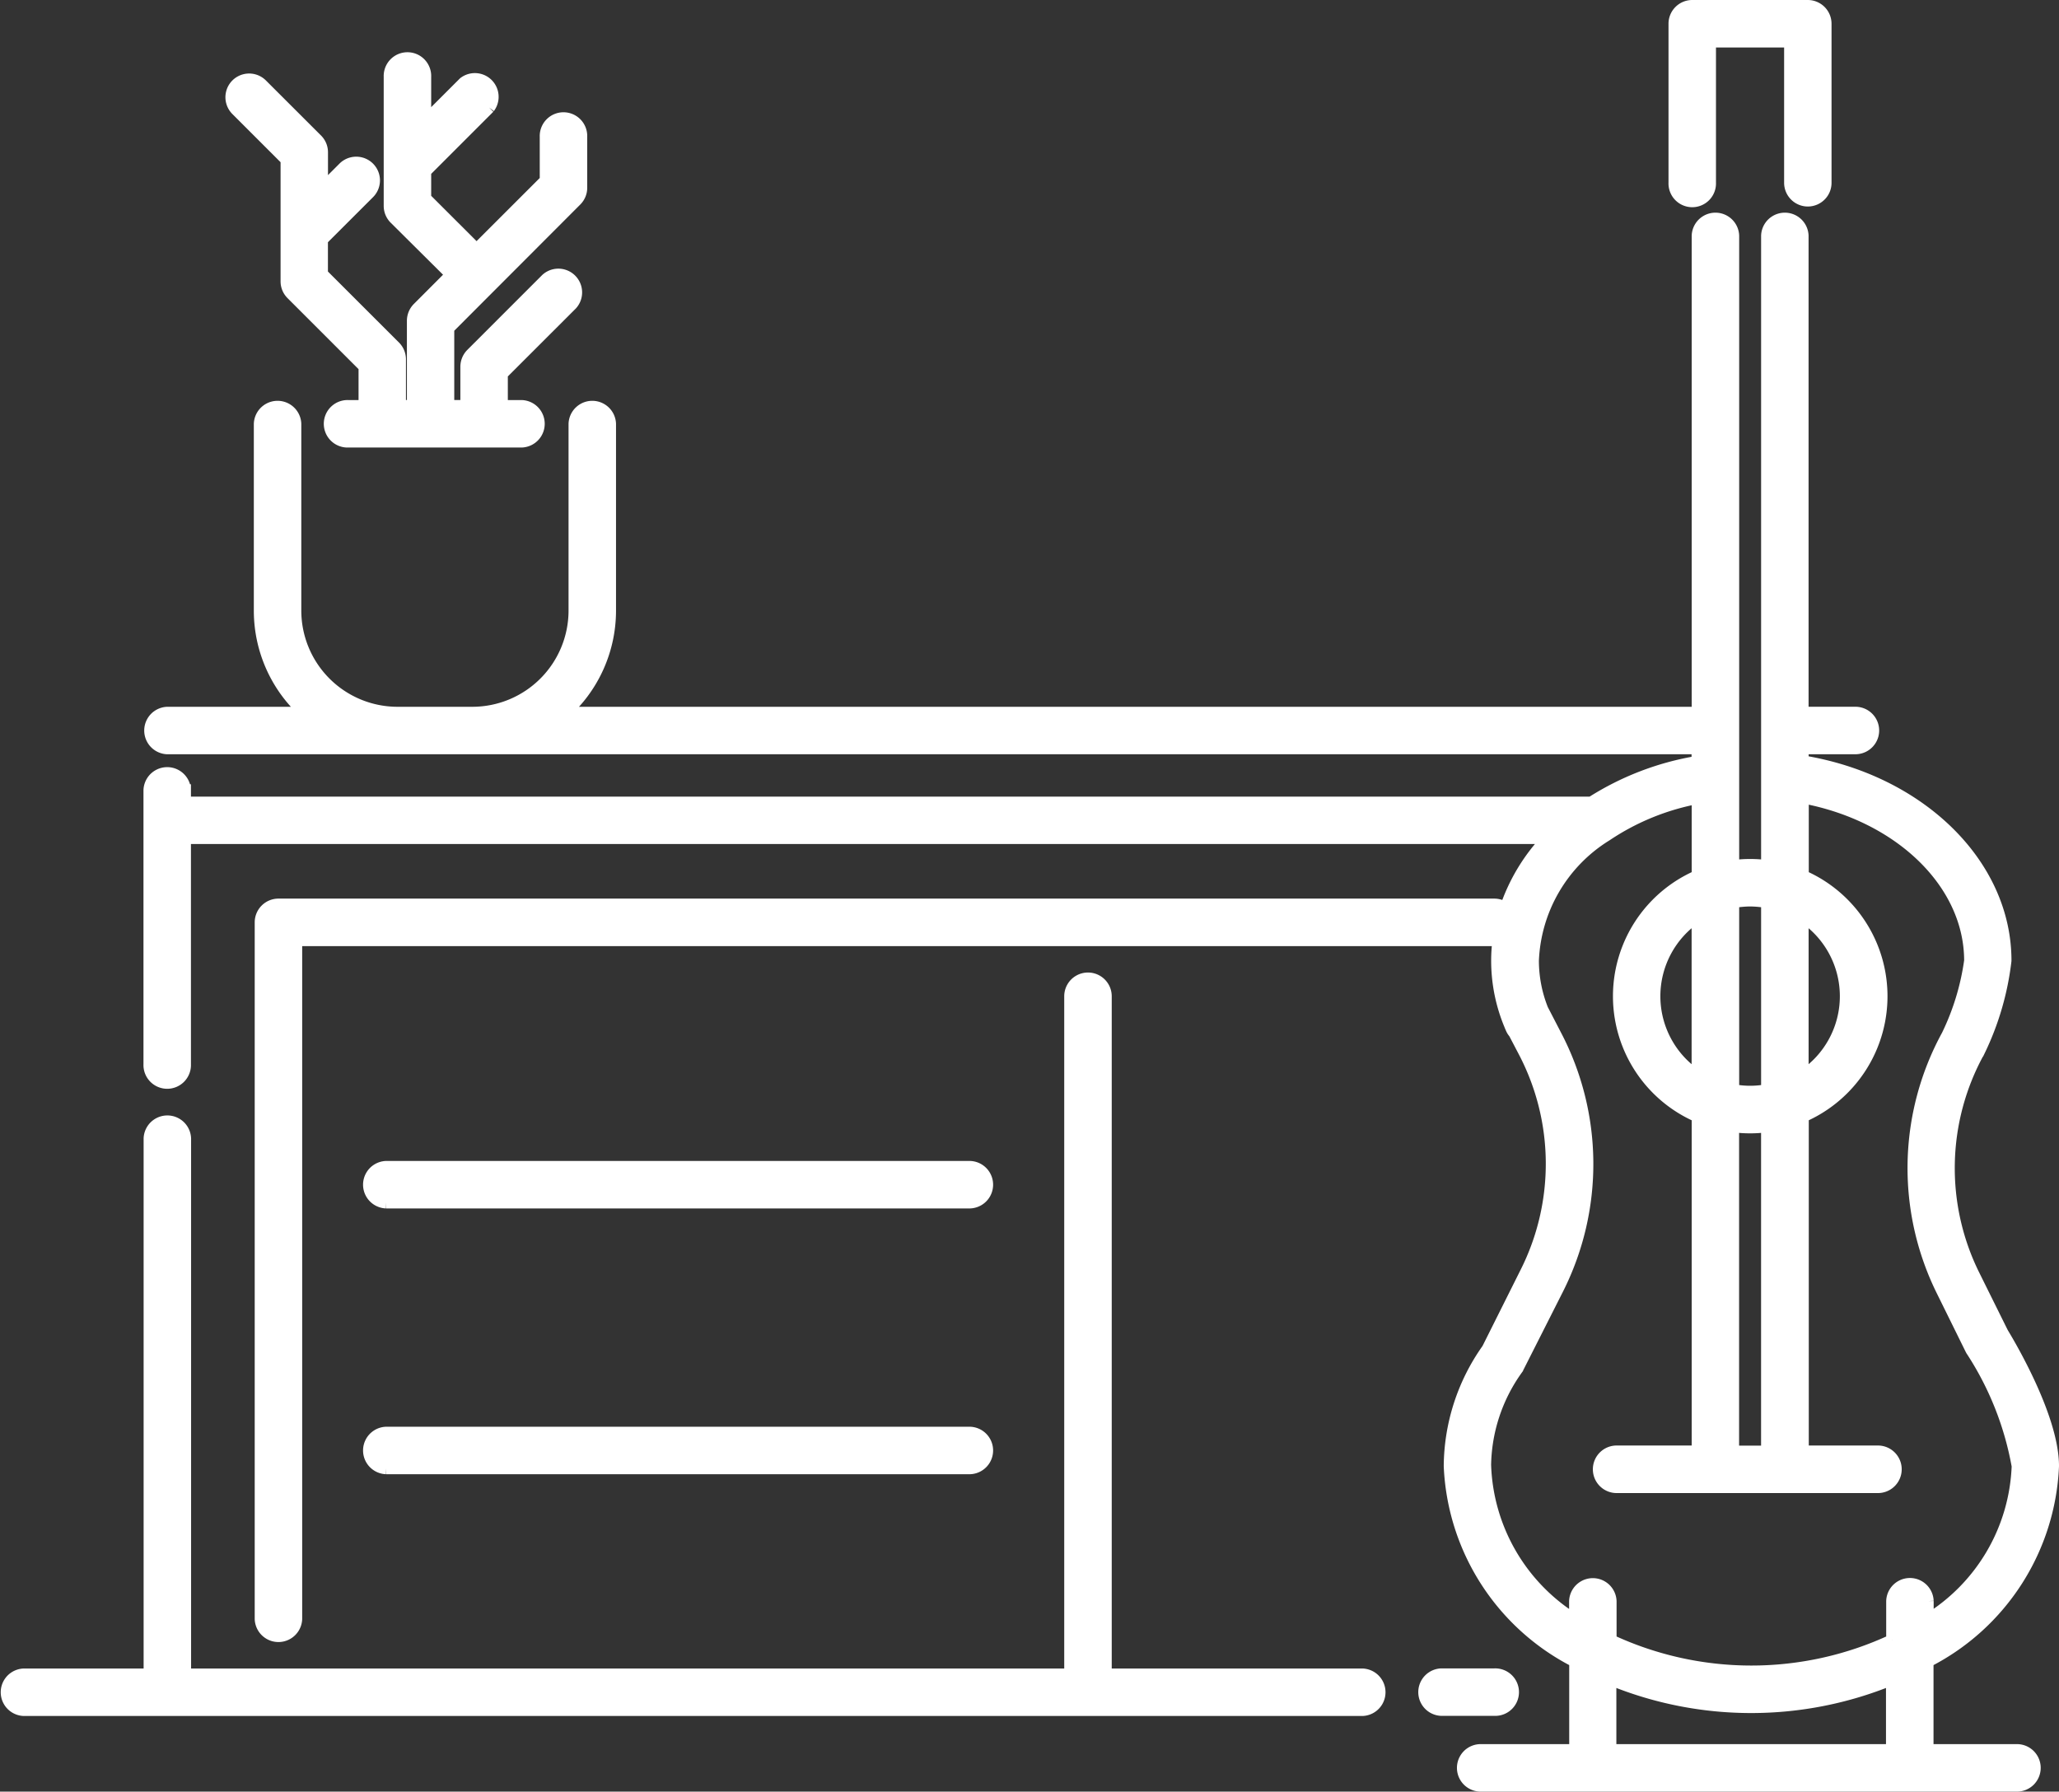
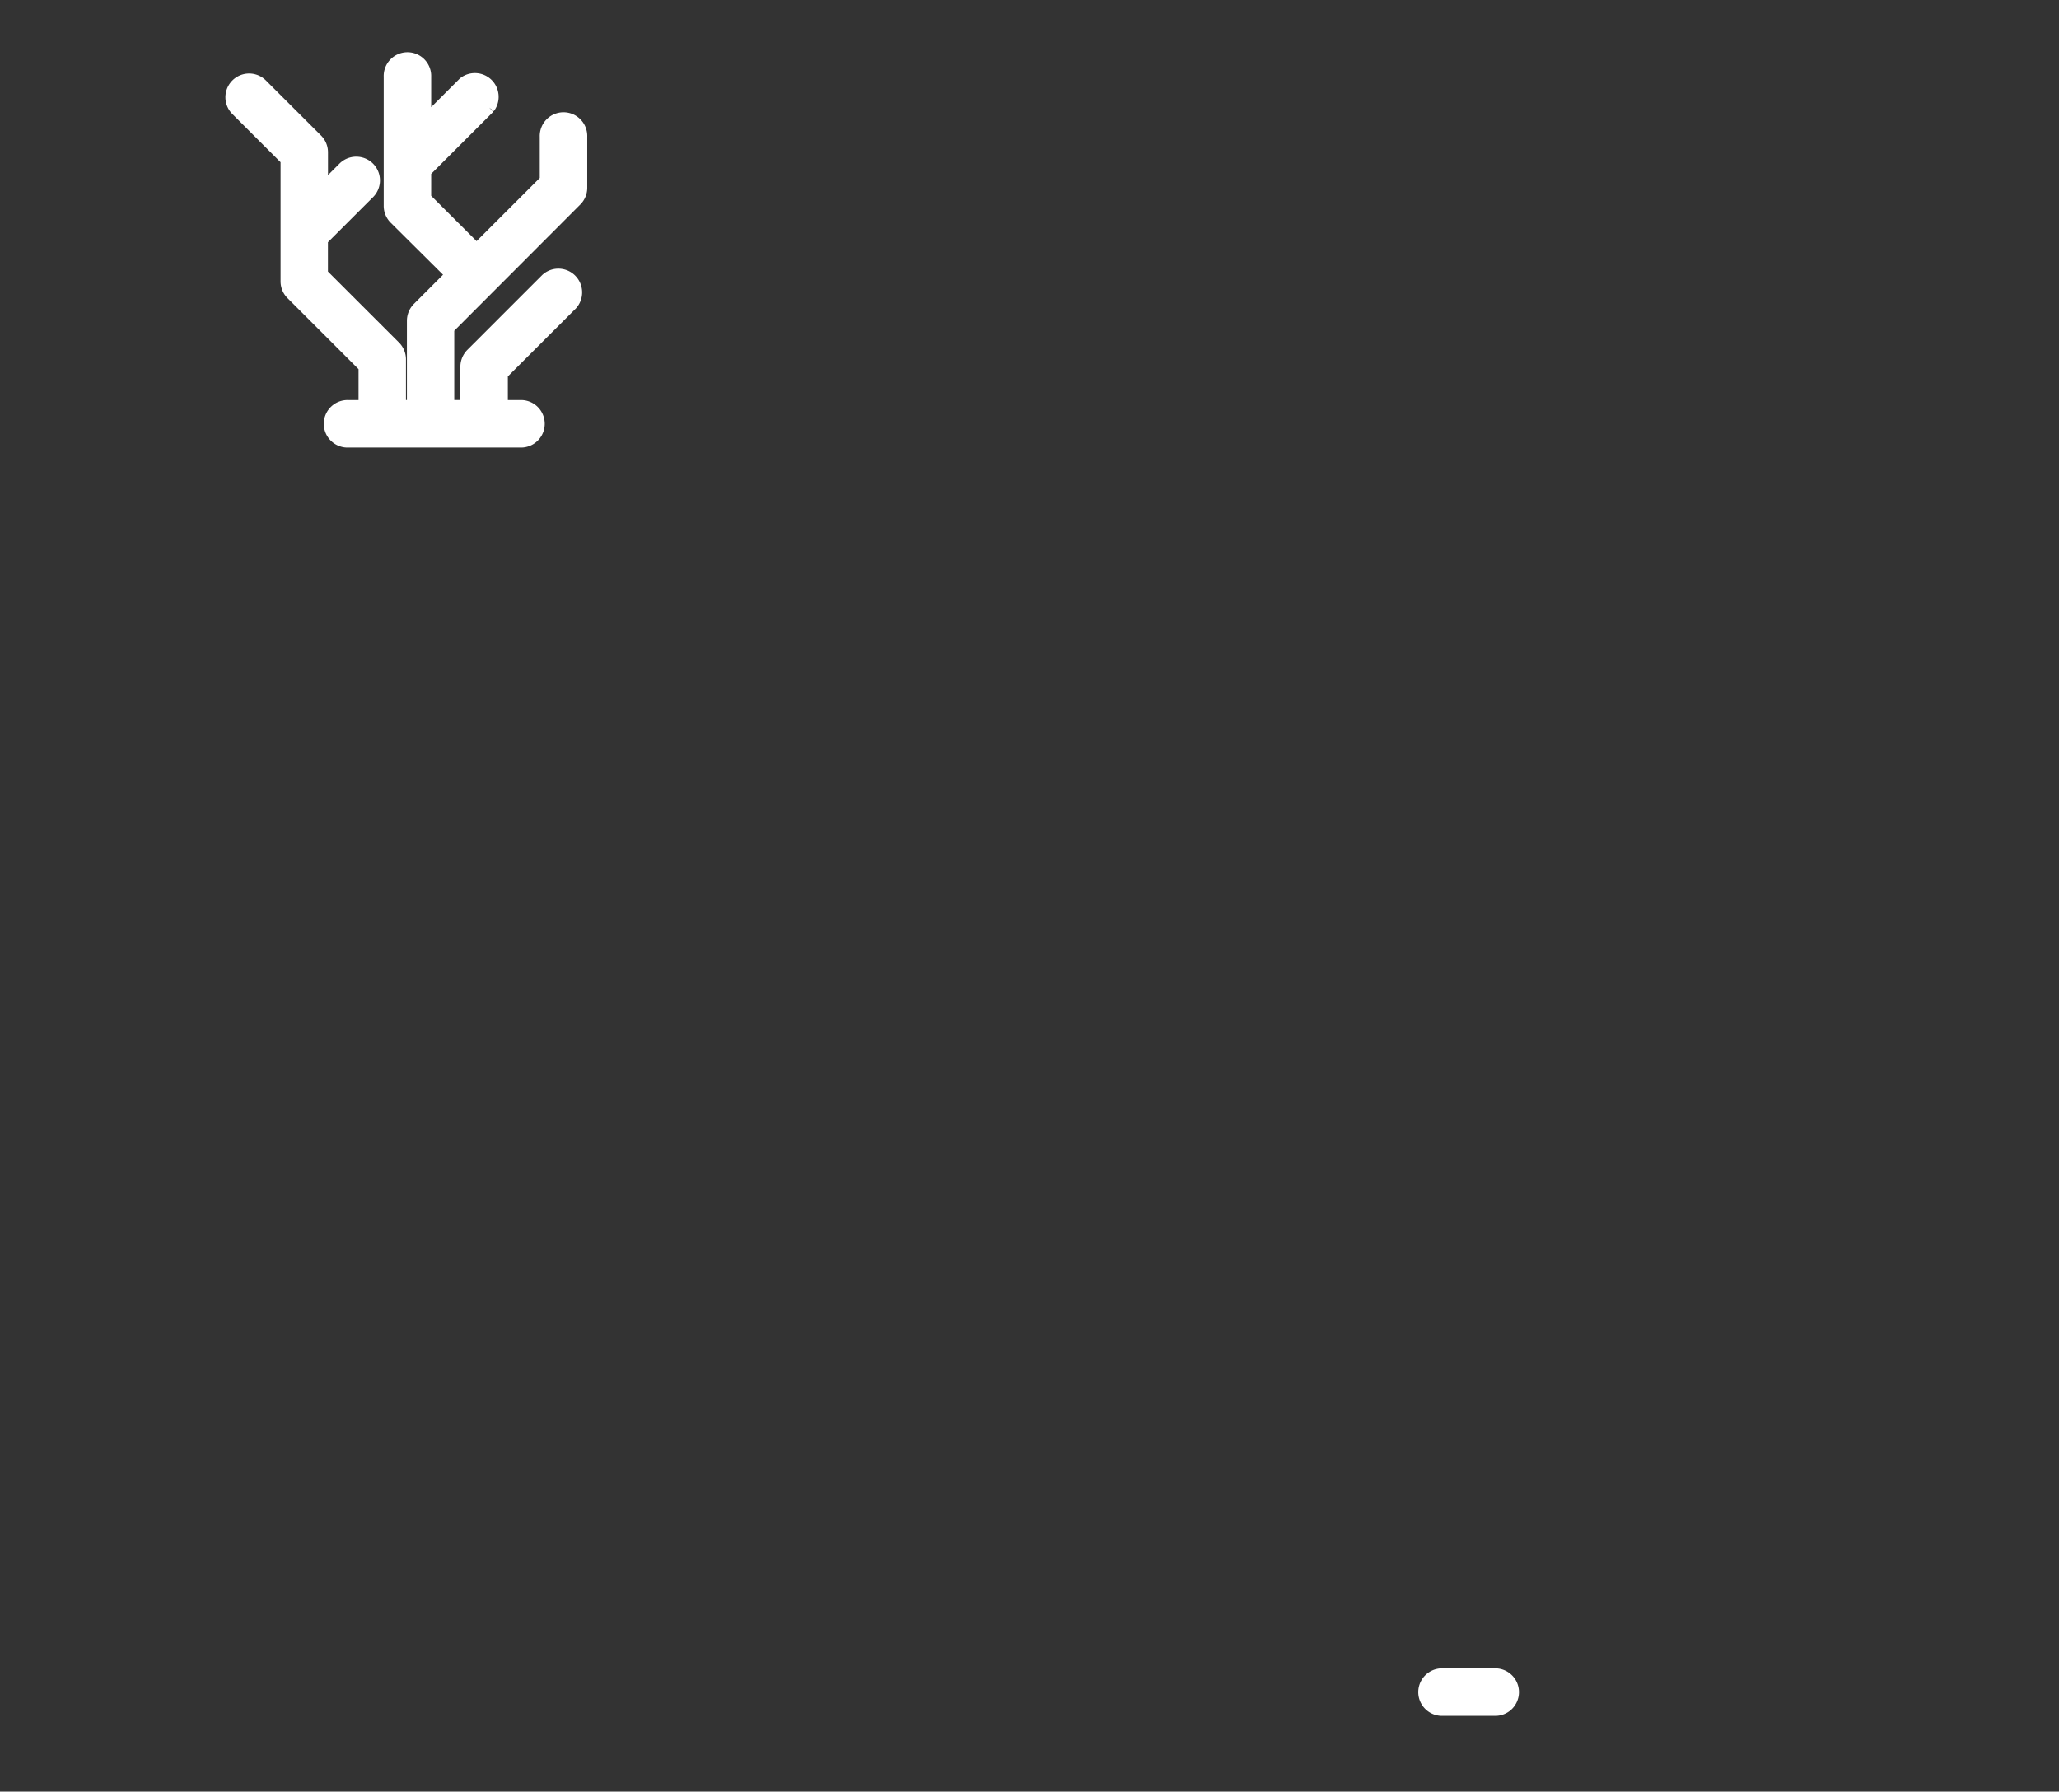
<svg xmlns="http://www.w3.org/2000/svg" width="70.134" height="61.032" viewBox="0 0 70.134 61.032">
  <rect x="0" y="0" width="70.134" height="61.032" fill="#333333" stroke="none" />
  <g id="MusicRoom" transform="translate(0.2 0.2)">
-     <path id="Path_195" data-name="Path 195" d="M888.549,43.407H897.9a.609.609,0,0,0,0-1.217h-8.741v-23.1a.609.609,0,1,0-1.218,0v23.1H857.8V23.934a.609.609,0,0,0-1.217,0V42.19H852.3a.609.609,0,0,0,0,1.217Z" transform="translate(-851.691 14.648)" fill="#fff" stroke="#fff" stroke-width="0.4" />
    <path id="Path_196" data-name="Path 196" d="M881.045,31.7h-1.812a.609.609,0,0,0,0,1.217h1.812a.609.609,0,1,0,0-1.217Z" transform="translate(-830.339 25.134)" fill="#fff" stroke="#fff" stroke-width="0.4" />
-     <path id="Path_197" data-name="Path 197" d="M859.184,23.277h19.892a.609.609,0,0,0,0-1.217H859.184a.609.609,0,0,0,0,1.217" transform="translate(-846.233 17.488)" fill="#fff" stroke="#fff" stroke-width="0.4" />
-     <path id="Path_198" data-name="Path 198" d="M859.184,28.327h19.892a.609.609,0,0,0,0-1.217H859.184a.609.609,0,0,0,0,1.217" transform="translate(-846.233 21.492)" fill="#fff" stroke="#fff" stroke-width="0.4" />
    <path id="Path_199" data-name="Path 199" d="M867.725,5.83a.605.605,0,0,0,.179-.43V3.661a.609.609,0,1,0-1.217,0V5.149L864.335,7.5l-1.746-1.744V4.843l2.175-2.175a.609.609,0,0,0-.859-.848l-1.316,1.316V1.616a.609.609,0,1,0-1.217,0v4.4a.607.607,0,0,0,.177.43l1.927,1.915L862.339,9.5a.614.614,0,0,0-.177.43v2.9h-.432V11.243a.612.612,0,0,0-.177-.428l-2.481-2.479V7.171l1.594-1.592a.608.608,0,0,0-.859-.861l-.733.733V4.192h0a.606.606,0,0,0-.177-.43l-1.879-1.877a.608.608,0,1,0-.859.861l1.7,1.7V8.586a.605.605,0,0,0,.177.43l2.479,2.479v1.336h-.55a.609.609,0,1,0,0,1.217h5.907a.609.609,0,0,0,0-1.217H865.2V11.743l2.374-2.372a.609.609,0,0,0-.859-.861l-2.551,2.551a.617.617,0,0,0-.181.43v1.339h-.608V10.187Z" transform="translate(-848.302 0.797)" fill="#fff" stroke="#fff" stroke-width="0.4" />
-     <path id="Path_200" data-name="Path 200" d="M919.263,46.549c0-1.657-1.492-4.157-1.725-4.543l-.972-1.961a8.214,8.214,0,0,1,.165-7.607l.018-.034a9.6,9.6,0,0,0,.895-3.073c0-3.3-2.935-6.138-6.909-6.791V22.1h1.818v0a.609.609,0,0,0,0-1.217h-1.82V4.636a.609.609,0,0,0-1.217,0v21.47a4.39,4.39,0,0,0-1.147,0V4.636a.609.609,0,0,0-1.217,0V20.884H868.568a4.686,4.686,0,0,0,1.544-3.476V11.045a.609.609,0,0,0-1.217,0v6.363a3.48,3.48,0,0,1-3.476,3.476h-2.551a3.48,3.48,0,0,1-3.476-3.476V11.045a.609.609,0,0,0-1.217,0v6.363a4.68,4.68,0,0,0,1.545,3.476h-4.694a.609.609,0,0,0,0,1.217h52.121v.455a9.667,9.667,0,0,0-3.614,1.388h-47.9v-.42a.609.609,0,0,0-1.217,0v9.339a.609.609,0,1,0,1.217,0V25.158h46.427a6.424,6.424,0,0,0-1.449,2.393.624.624,0,0,0-.376-.133h-41.42a.609.609,0,0,0-.61.61V51.759a.609.609,0,0,0,1.217,0V28.636h40.813a.655.655,0,0,0,.133-.014,5.5,5.5,0,0,0-.047.71,5.689,5.689,0,0,0,.421,2.146l.014.034c.012.03.023.061.038.091l.013.03a.551.551,0,0,0,.1.16l.335.64a8.231,8.231,0,0,1,.057,7.528l-1.3,2.6a6.969,6.969,0,0,0-1.293,3.989,7.852,7.852,0,0,0,4.274,6.657v3.014h-3.24a.609.609,0,0,0,0,1.217h18.266a.609.609,0,1,0,0-1.217h-3.017V53.207a7.849,7.849,0,0,0,4.274-6.657ZM908.942,27.286a3.435,3.435,0,0,1,.574.054v6.4a3.087,3.087,0,0,1-1.147,0v-6.4a3.4,3.4,0,0,1,.574-.054m1.791.541v0a3.251,3.251,0,0,1,0,5.432Zm-2.368,18.225V34.977a4.4,4.4,0,0,0,1.149,0V46.052Zm-1.217-12.793a3.251,3.251,0,0,1,0-5.432Zm-7.23,13.292a5.754,5.754,0,0,1,1.09-3.311v-.011l.023-.036c0-.007.009-.016.016-.025l.011-.022.021-.041.009-.018,1.3-2.571h0a9.451,9.451,0,0,0-.066-8.641l-.455-.88h0a4.508,4.508,0,0,1-.321-1.662,5.264,5.264,0,0,1,2.5-4.27l.027-.018a8.315,8.315,0,0,1,3.078-1.251v2.652a4.471,4.471,0,0,0,0,8.195V46.049H904.42a.61.61,0,1,0,0,1.219h8.9a.61.61,0,0,0,0-1.219H910.74V34.64a4.47,4.47,0,0,0,0-8.193V23.775c3.288.61,5.692,2.913,5.692,5.558a8.487,8.487,0,0,1-.773,2.542,9.427,9.427,0,0,0-.179,8.7l.975,1.977c.007.016.016.029.023.043a.07.07,0,0,0,.015.025,10.6,10.6,0,0,1,1.558,3.93,6.421,6.421,0,0,1-3.057,5.231v-.635a.609.609,0,0,0-1.217,0v1.337a11.354,11.354,0,0,1-9.584,0V51.151a.609.609,0,0,0-1.217,0v.636a6.45,6.45,0,0,1-3.055-5.237Zm13.851,9.67h-9.584V53.813a12.571,12.571,0,0,0,9.584,0Z" transform="translate(-849.529 3.193)" fill="#fff" stroke="#fff" stroke-width="0.4" />
-     <path id="Path_201" data-name="Path 201" d="M887.938,6.635a.608.608,0,0,0,.43-.179.6.6,0,0,0,.177-.43V.61a.609.609,0,0,0-.608-.61H884a.609.609,0,0,0-.608.61V6.025a.609.609,0,1,0,1.217,0V1.217h2.721V6.025a.609.609,0,0,0,.608.61Z" transform="translate(-826.559 0)" fill="#fff" stroke="#fff" stroke-width="0.4" />
  </g>
</svg>